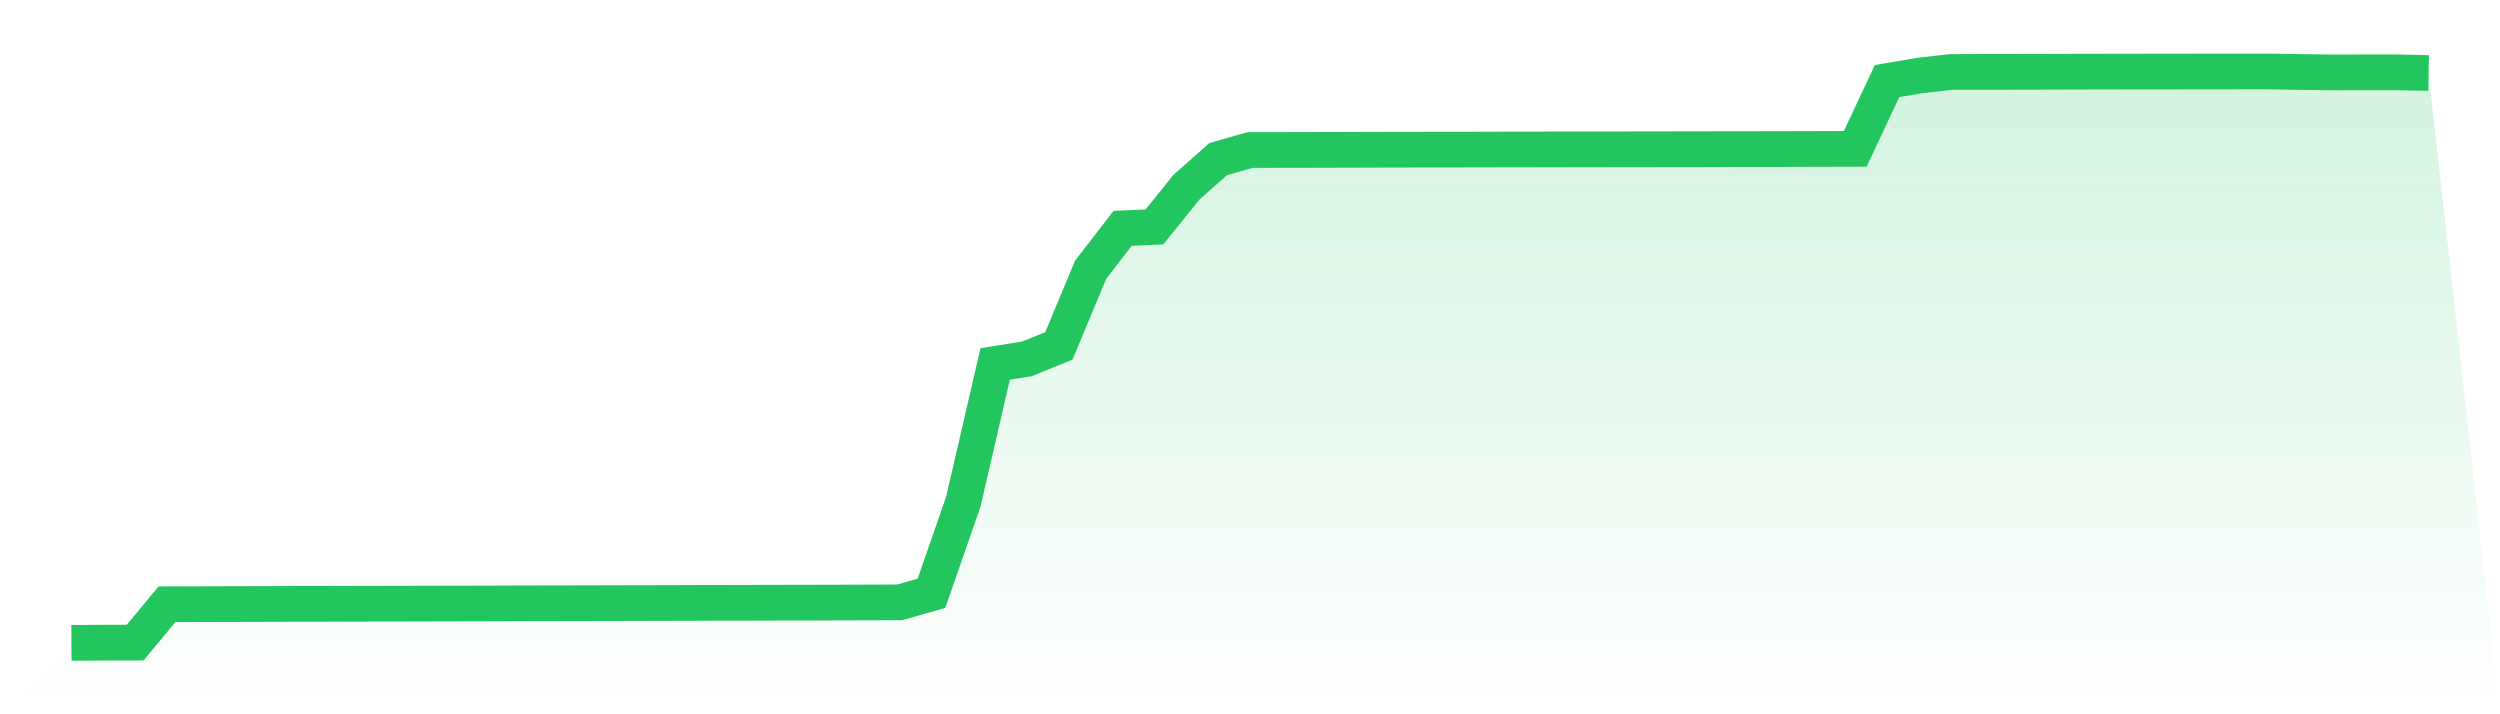
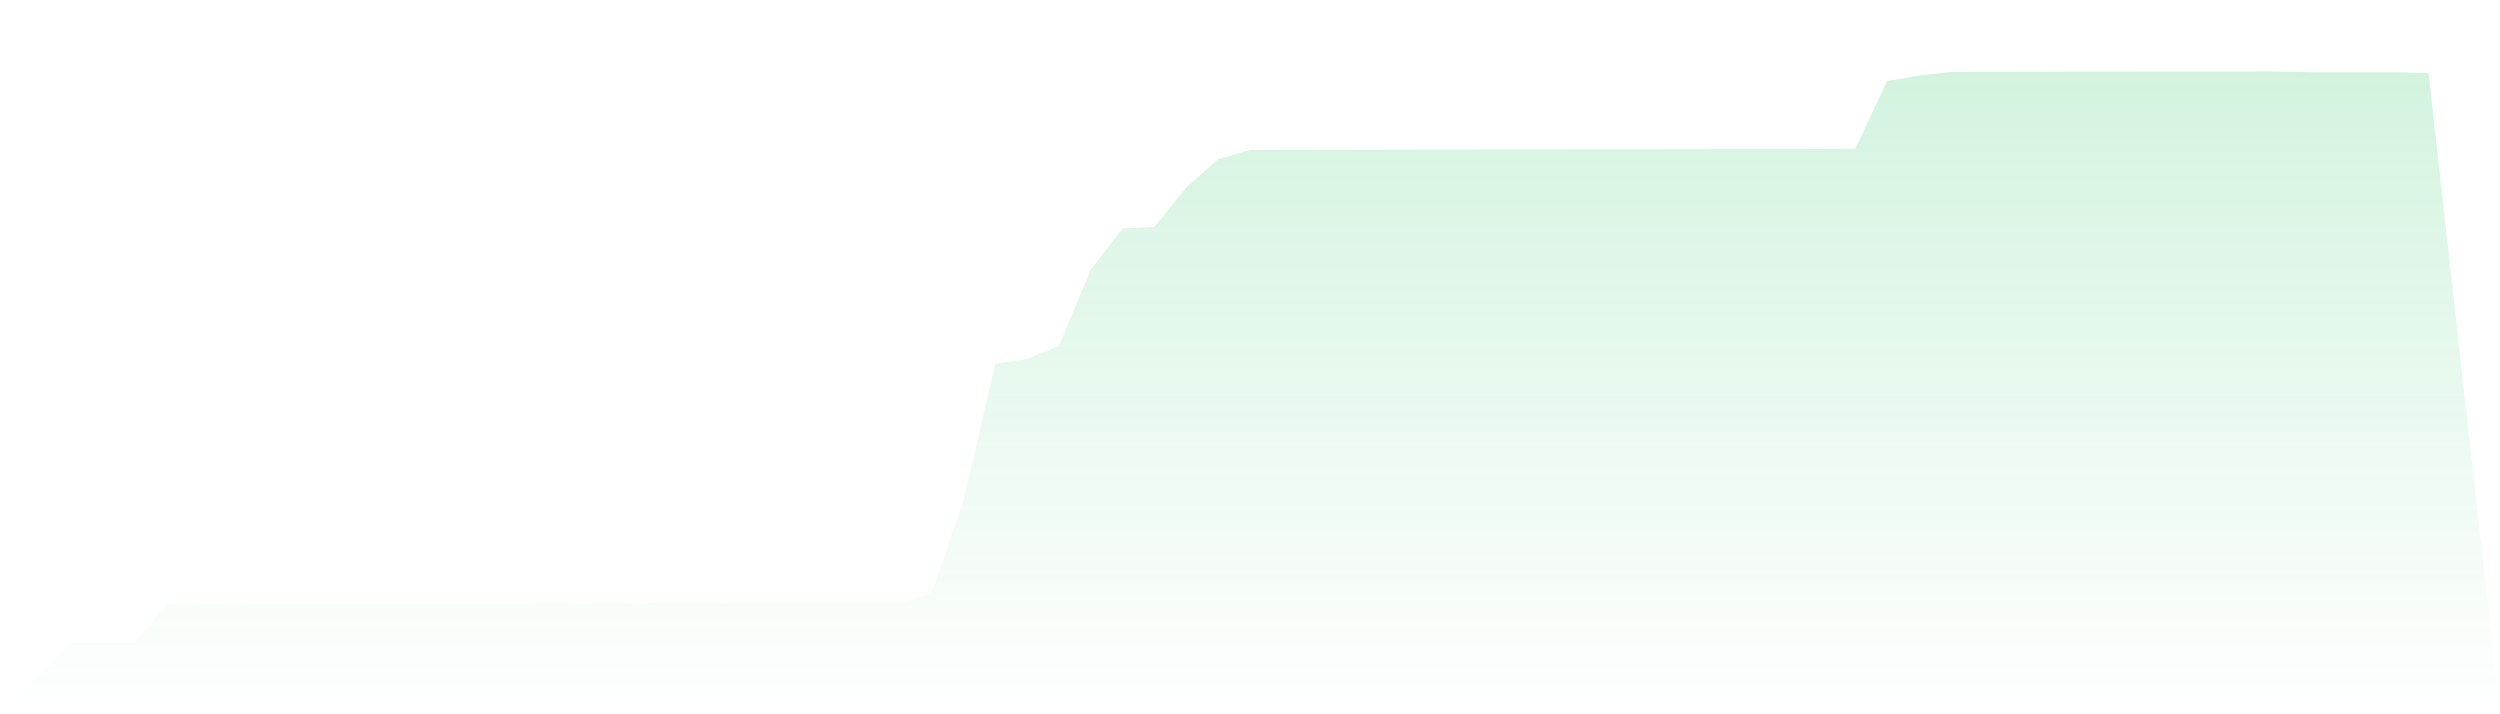
<svg xmlns="http://www.w3.org/2000/svg" viewBox="0 0 140 40">
  <defs>
    <linearGradient id="gradient" x1="0" x2="0" y1="0" y2="1">
      <stop offset="0%" stop-color="#22c55e" stop-opacity="0.2" />
      <stop offset="100%" stop-color="#22c55e" stop-opacity="0" />
    </linearGradient>
  </defs>
-   <path d="M4,36 L4,36 L5.784,35.99 L7.568,35.985 L9.351,33.839 L11.135,33.833 L12.919,33.828 L14.703,33.824 L16.486,33.817 L18.27,33.815 L20.054,33.809 L21.838,33.806 L23.622,33.802 L25.405,33.797 L27.189,33.794 L28.973,33.787 L30.757,33.783 L32.541,33.779 L34.324,33.775 L36.108,33.771 L37.892,33.766 L39.676,33.76 L41.459,33.757 L43.243,33.752 L45.027,33.748 L46.811,33.744 L48.595,33.739 L50.378,33.732 L52.162,33.223 L53.946,28.093 L55.73,20.379 L57.514,20.095 L59.297,19.369 L61.081,15.097 L62.865,12.788 L64.649,12.707 L66.432,10.493 L68.216,8.91 L70,8.401 L71.784,8.398 L73.568,8.395 L75.351,8.389 L77.135,8.384 L78.919,8.38 L80.703,8.377 L82.486,8.376 L84.27,8.371 L86.054,8.369 L87.838,8.365 L89.622,8.362 L91.405,8.36 L93.189,8.357 L94.973,8.355 L96.757,8.35 L98.541,8.349 L100.324,8.346 L102.108,8.34 L103.892,8.336 L105.676,4.54 L107.459,4.235 L109.243,4.031 L111.027,4.025 L112.811,4.023 L114.595,4.019 L116.378,4.013 L118.162,4.01 L119.946,4.007 L121.73,4.005 L123.514,4.002 L125.297,4.001 L127.081,4 L128.865,4.033 L130.649,4.054 L132.432,4.051 L134.216,4.052 L136,4.088 L140,40 L0,40 z" fill="url(#gradient)" />
-   <path d="M4,36 L4,36 L5.784,35.99 L7.568,35.985 L9.351,33.839 L11.135,33.833 L12.919,33.828 L14.703,33.824 L16.486,33.817 L18.27,33.815 L20.054,33.809 L21.838,33.806 L23.622,33.802 L25.405,33.797 L27.189,33.794 L28.973,33.787 L30.757,33.783 L32.541,33.779 L34.324,33.775 L36.108,33.771 L37.892,33.766 L39.676,33.76 L41.459,33.757 L43.243,33.752 L45.027,33.748 L46.811,33.744 L48.595,33.739 L50.378,33.732 L52.162,33.223 L53.946,28.093 L55.73,20.379 L57.514,20.095 L59.297,19.369 L61.081,15.097 L62.865,12.788 L64.649,12.707 L66.432,10.493 L68.216,8.91 L70,8.401 L71.784,8.398 L73.568,8.395 L75.351,8.389 L77.135,8.384 L78.919,8.38 L80.703,8.377 L82.486,8.376 L84.27,8.371 L86.054,8.369 L87.838,8.365 L89.622,8.362 L91.405,8.36 L93.189,8.357 L94.973,8.355 L96.757,8.35 L98.541,8.349 L100.324,8.346 L102.108,8.34 L103.892,8.336 L105.676,4.54 L107.459,4.235 L109.243,4.031 L111.027,4.025 L112.811,4.023 L114.595,4.019 L116.378,4.013 L118.162,4.01 L119.946,4.007 L121.73,4.005 L123.514,4.002 L125.297,4.001 L127.081,4 L128.865,4.033 L130.649,4.054 L132.432,4.051 L134.216,4.052 L136,4.088" fill="none" stroke="#22c55e" stroke-width="2" />
+   <path d="M4,36 L4,36 L5.784,35.99 L7.568,35.985 L9.351,33.839 L11.135,33.833 L12.919,33.828 L14.703,33.824 L18.27,33.815 L20.054,33.809 L21.838,33.806 L23.622,33.802 L25.405,33.797 L27.189,33.794 L28.973,33.787 L30.757,33.783 L32.541,33.779 L34.324,33.775 L36.108,33.771 L37.892,33.766 L39.676,33.76 L41.459,33.757 L43.243,33.752 L45.027,33.748 L46.811,33.744 L48.595,33.739 L50.378,33.732 L52.162,33.223 L53.946,28.093 L55.73,20.379 L57.514,20.095 L59.297,19.369 L61.081,15.097 L62.865,12.788 L64.649,12.707 L66.432,10.493 L68.216,8.91 L70,8.401 L71.784,8.398 L73.568,8.395 L75.351,8.389 L77.135,8.384 L78.919,8.38 L80.703,8.377 L82.486,8.376 L84.27,8.371 L86.054,8.369 L87.838,8.365 L89.622,8.362 L91.405,8.36 L93.189,8.357 L94.973,8.355 L96.757,8.35 L98.541,8.349 L100.324,8.346 L102.108,8.34 L103.892,8.336 L105.676,4.54 L107.459,4.235 L109.243,4.031 L111.027,4.025 L112.811,4.023 L114.595,4.019 L116.378,4.013 L118.162,4.01 L119.946,4.007 L121.73,4.005 L123.514,4.002 L125.297,4.001 L127.081,4 L128.865,4.033 L130.649,4.054 L132.432,4.051 L134.216,4.052 L136,4.088 L140,40 L0,40 z" fill="url(#gradient)" />
</svg>